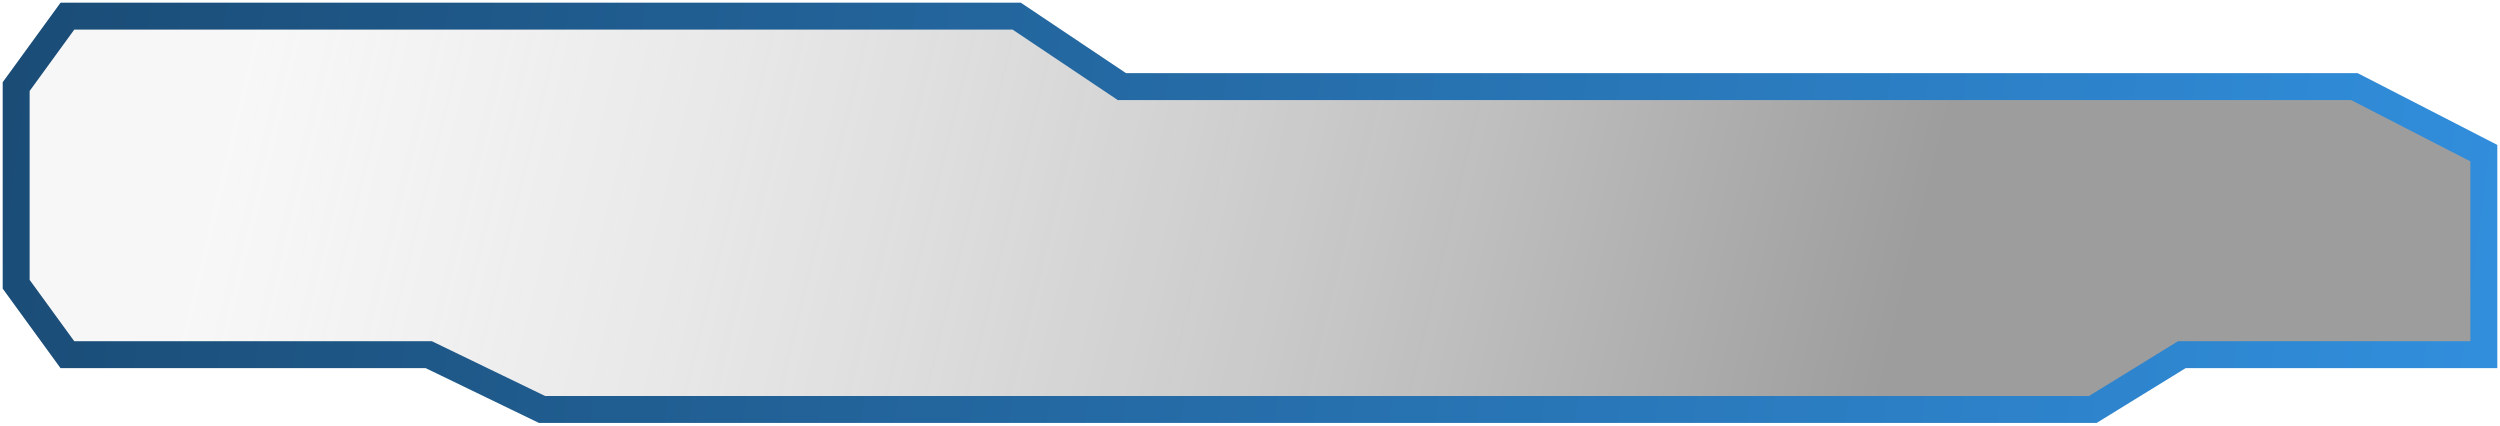
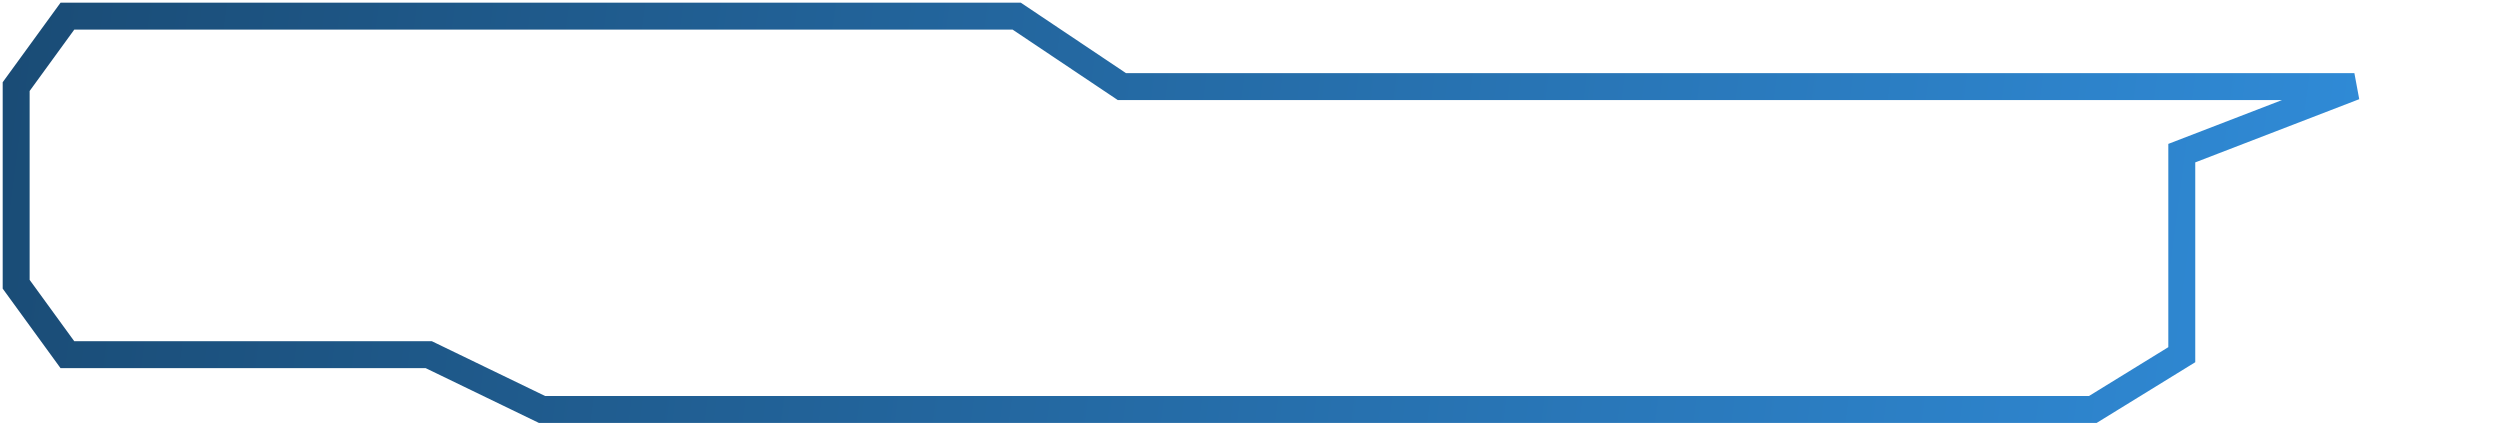
<svg xmlns="http://www.w3.org/2000/svg" width="464" height="79" viewBox="0 0 464 79" fill="none">
  <g filter="url(#filter0_b_253_7)">
-     <path d="M188.703 3H12.51L3 16.075V52.756L12.51 65.831H79.584L100.607 76H388.421L404.939 65.831H461V28.423L436.974 16.075H208.224L188.703 3Z" fill="url(#paint0_linear_253_7)" />
-     <path d="M188.703 3H12.51L3 16.075V52.756L12.51 65.831H79.584L100.607 76H388.421L404.939 65.831H461V28.423L436.974 16.075H208.224L188.703 3Z" stroke="url(#paint1_linear_253_7)" stroke-width="5" style="mix-blend-mode:luminosity" />
+     <path d="M188.703 3H12.51L3 16.075V52.756L12.51 65.831H79.584L100.607 76H388.421L404.939 65.831V28.423L436.974 16.075H208.224L188.703 3Z" stroke="url(#paint1_linear_253_7)" stroke-width="5" style="mix-blend-mode:luminosity" />
  </g>
  <defs>
    <filter id="filter0_b_253_7" x="-14.5" y="-14.5" width="493" height="108" filterUnits="userSpaceOnUse" color-interpolation-filters="sRGB">
      <feFlood flood-opacity="0" result="BackgroundImageFix" />
      <feGaussianBlur in="BackgroundImageFix" stdDeviation="7.5" />
      <feComposite in2="SourceAlpha" operator="in" result="effect1_backgroundBlur_253_7" />
      <feBlend mode="normal" in="SourceGraphic" in2="effect1_backgroundBlur_253_7" result="shape" />
    </filter>
    <linearGradient id="paint0_linear_253_7" x1="48" y1="3" x2="347.5" y2="76" gradientUnits="userSpaceOnUse">
      <stop stop-color="#D9D9D9" stop-opacity="0.2" />
      <stop offset="1" stop-color="#737373" stop-opacity="0.7" />
    </linearGradient>
    <linearGradient id="paint1_linear_253_7" x1="3" y1="3" x2="461" y2="63" gradientUnits="userSpaceOnUse">
      <stop stop-color="#1A4C76" />
      <stop offset="1" stop-color="#318EDC" />
    </linearGradient>
  </defs>
</svg>